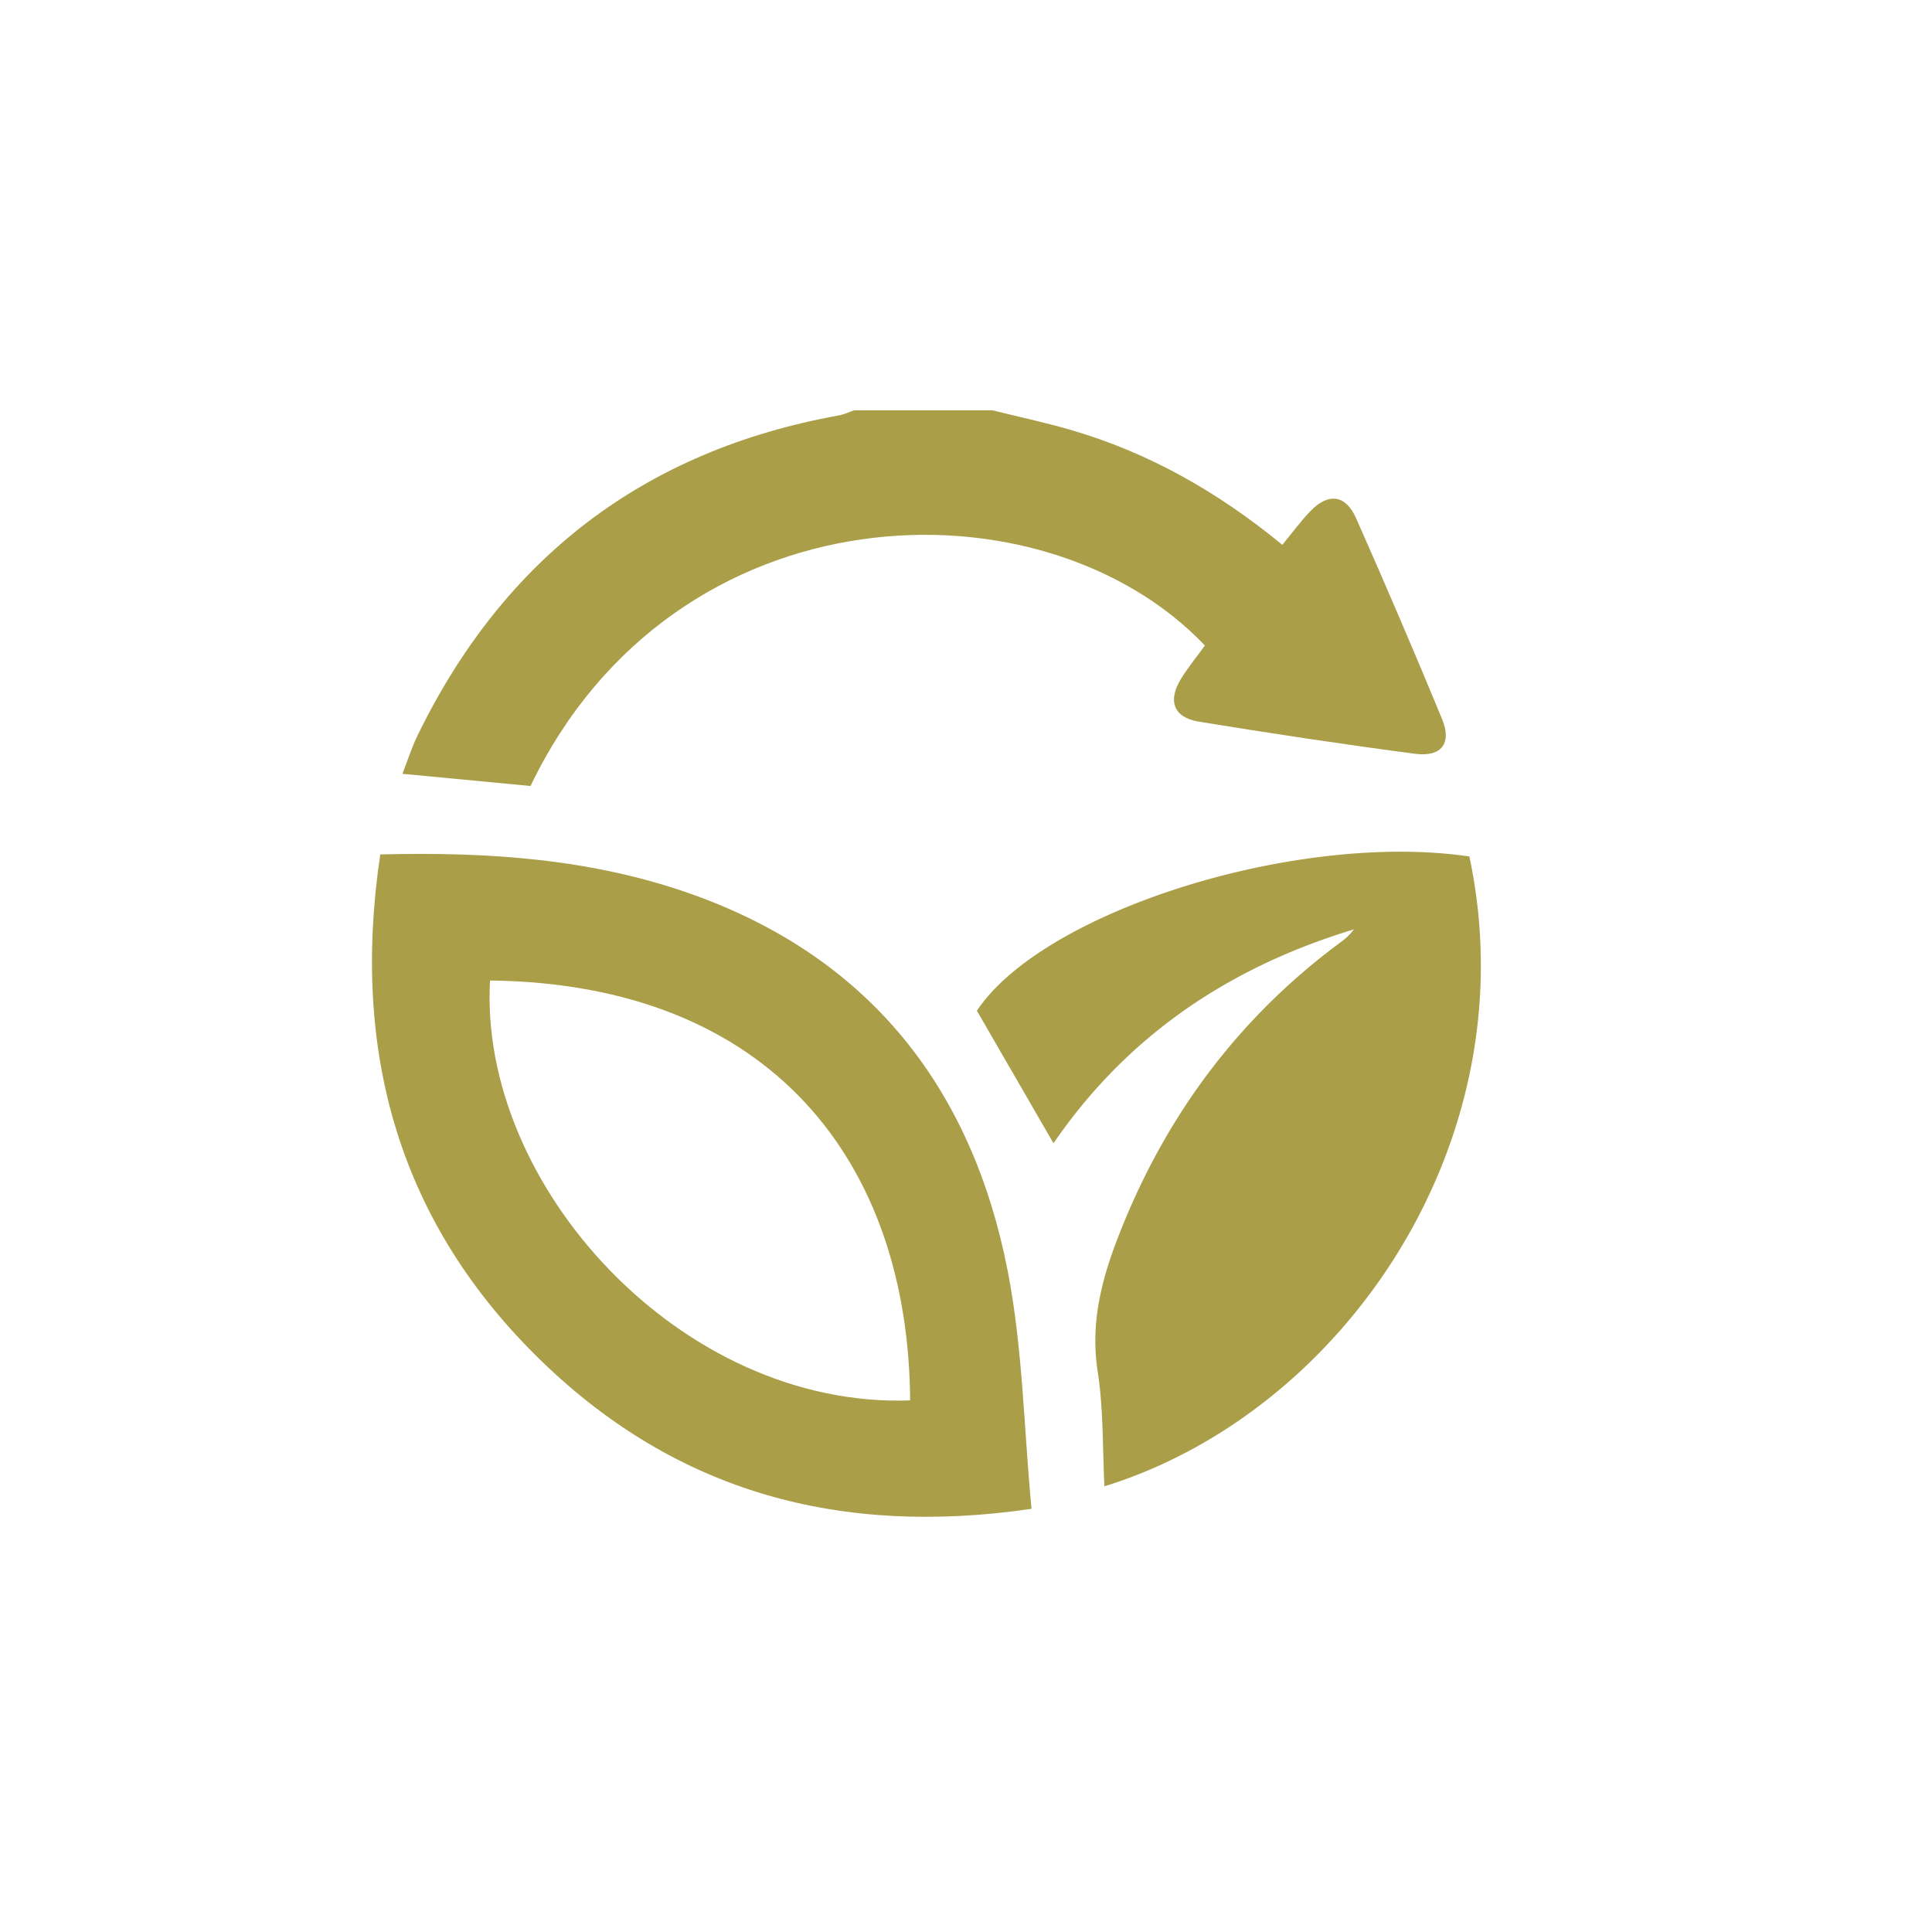
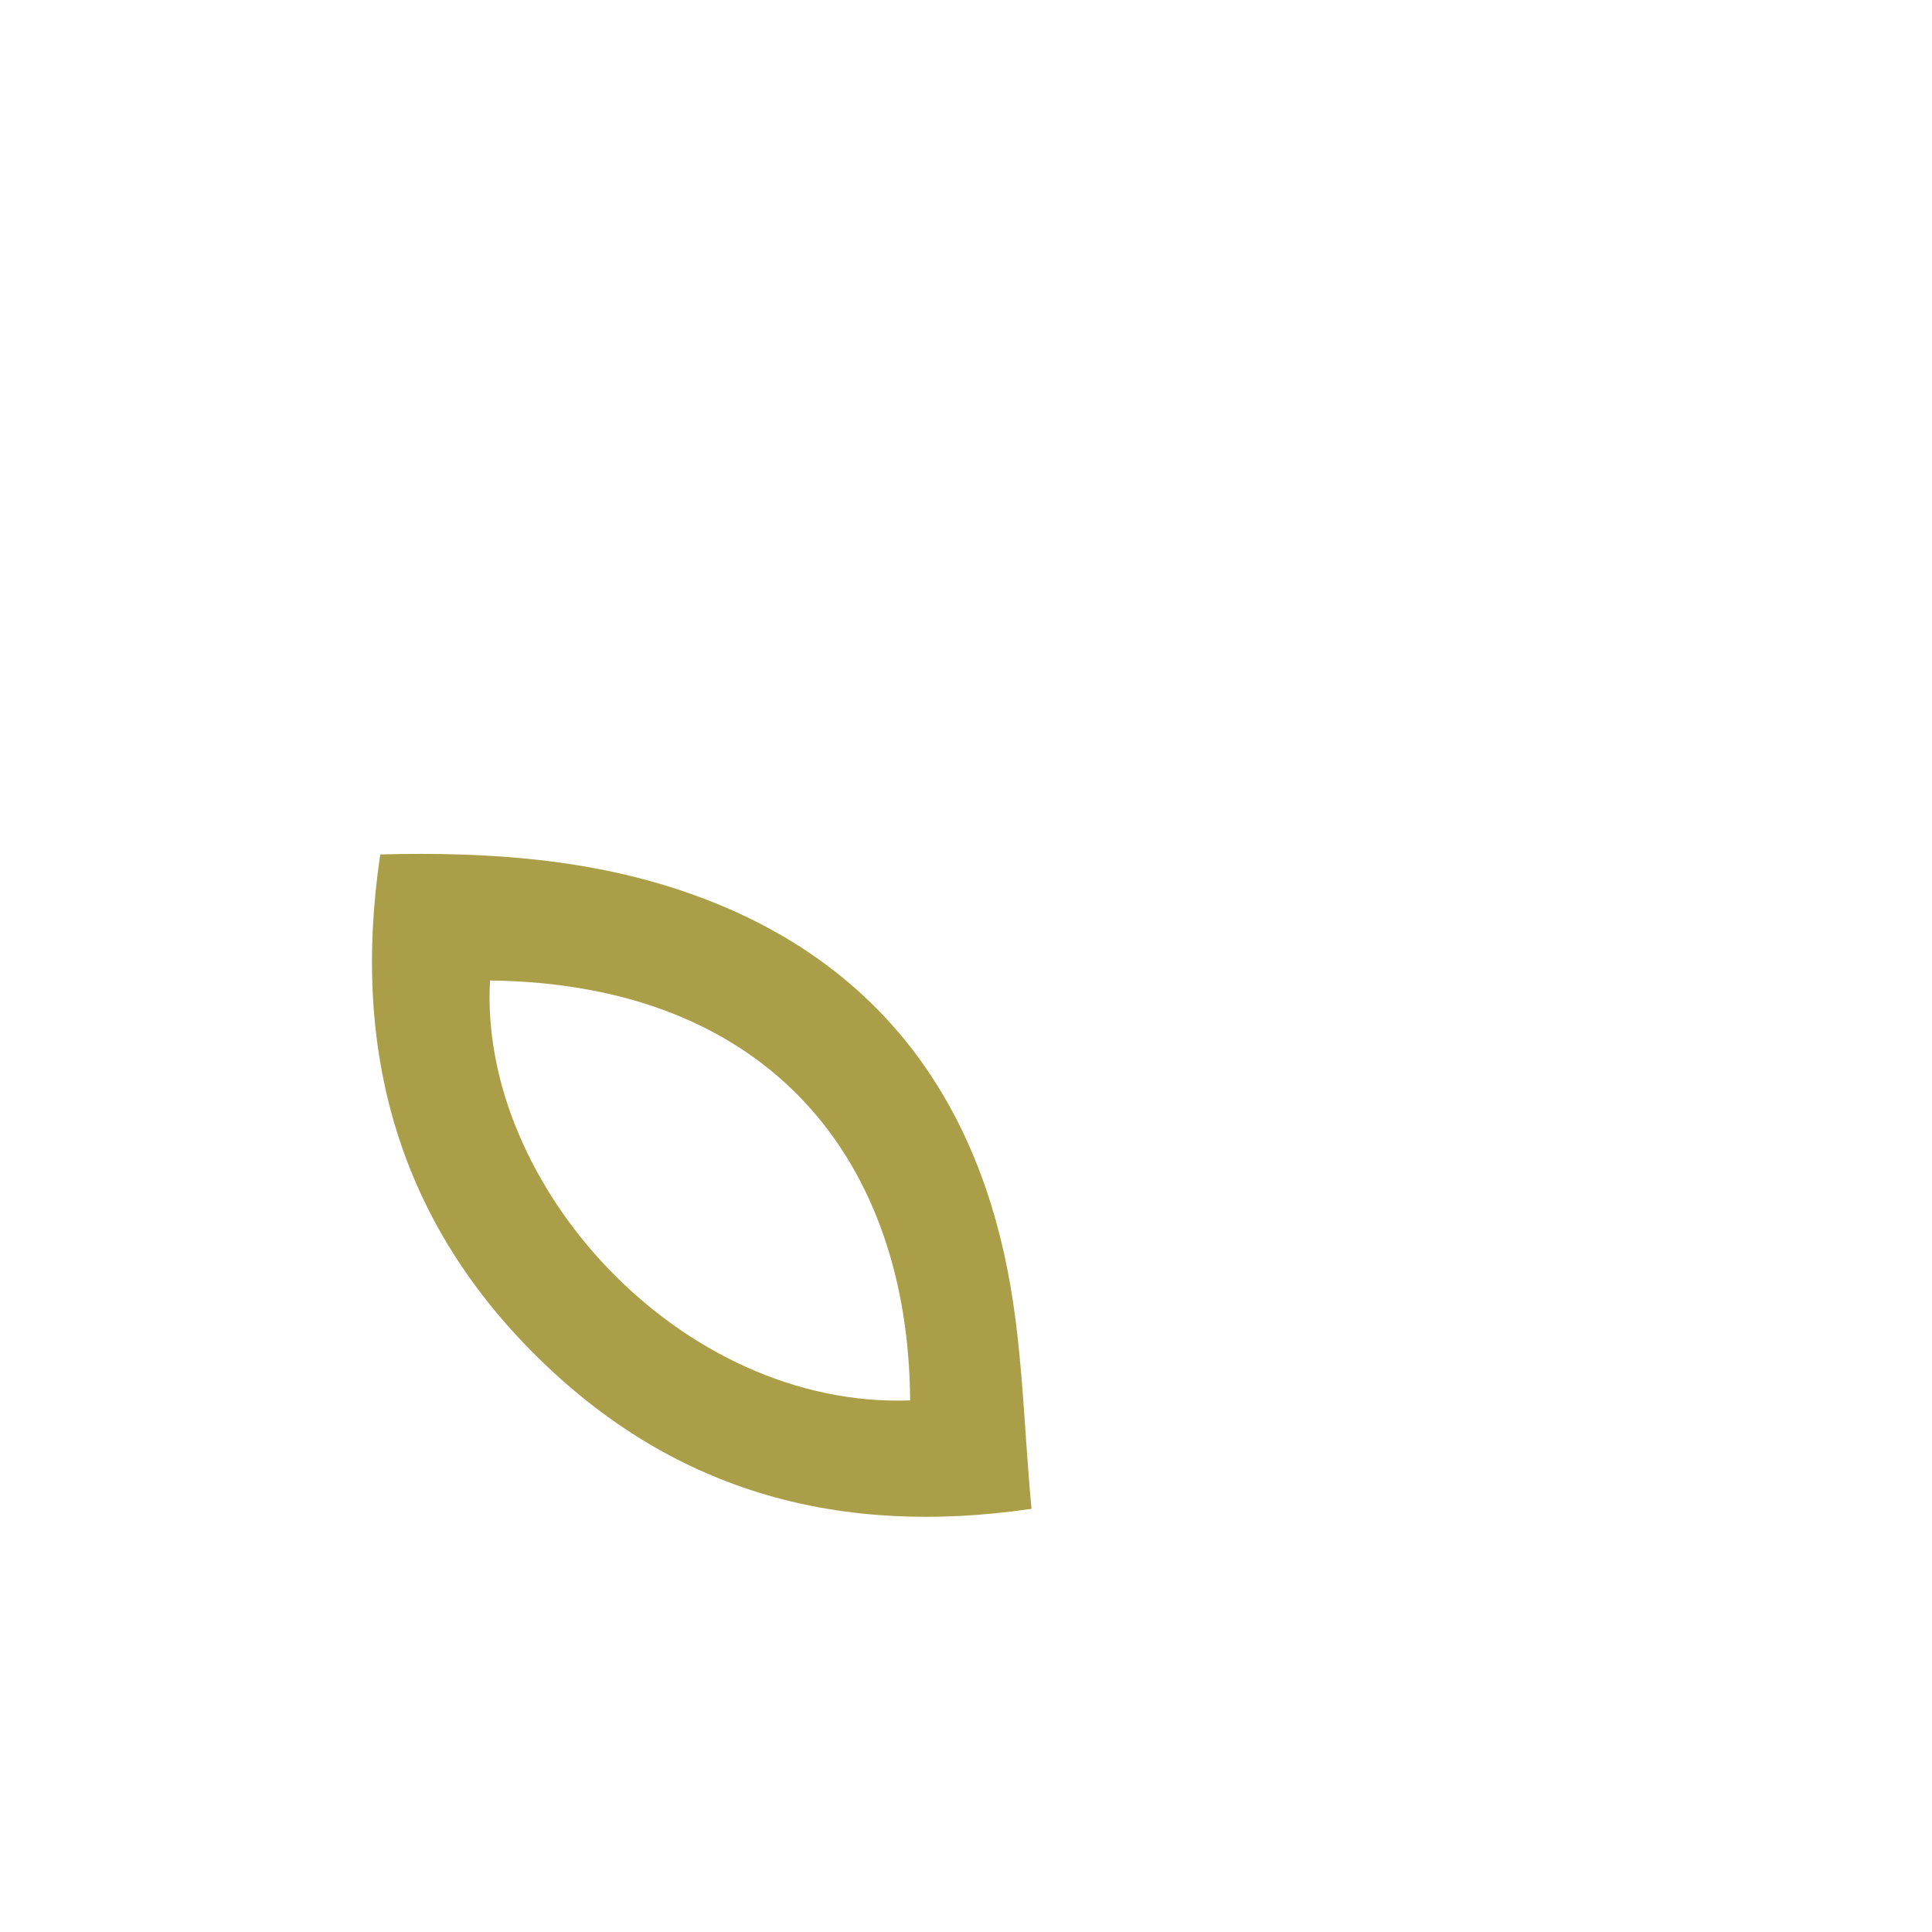
<svg xmlns="http://www.w3.org/2000/svg" id="Layer_1" data-name="Layer 1" viewBox="0 0 1000 1000">
  <defs>
    <style>.cls-1{fill:#aa9e48;}</style>
  </defs>
  <title>Sustainability</title>
-   <path class="cls-1" d="M513.73,212.38c13.33,3.31,26.78,6.2,40,10,40.46,11.71,76.4,32,110,59.63,5-6.06,9.39-12.1,14.51-17.43,9.25-9.61,18.23-8.6,23.66,3.62q22.93,51.67,44.5,103.94c5.21,12.6-.29,19.85-14.14,18-37.38-4.94-74.69-10.56-111.9-16.65-12.9-2.11-16.05-10.78-9.11-22.08,3.72-6.06,8.29-11.6,12.42-17.29-83.7-88-274.4-82.69-349.08,72.71l-66.29-6.31c2.7-6.92,4.82-13.7,7.9-20,44.79-91.81,117.22-147.3,218-165.51,2.71-.49,5.28-1.75,7.91-2.65Z" />
  <path class="cls-1" d="M196.82,442.26C253.18,440.8,307,444.6,358.53,463c92,32.92,144.61,100.66,163,194.56,7.85,40,8.4,81.41,12.38,123.4-99.2,14.53-183.41-8.76-253.06-75.92C206.55,633.4,181.55,544.7,196.82,442.26Zm56.82,65.25c-6,106.07,99,221.57,217.44,217.34C470.28,601.62,399.15,509.23,253.64,507.5Z" />
-   <path class="cls-1" d="M505.64,523.16c34.21-51.52,165.55-93,254.9-79.85,31.21,146.7-64.57,287.54-188.9,326-1-20-.46-40-3.48-59.45-4.25-27.32,3.23-51.77,13.22-76.22,24.06-58.86,61-107.72,112.19-145.7a31.19,31.19,0,0,0,7.24-6.91c-64,19.4-117,54.51-155.52,110.72Z" />
</svg>